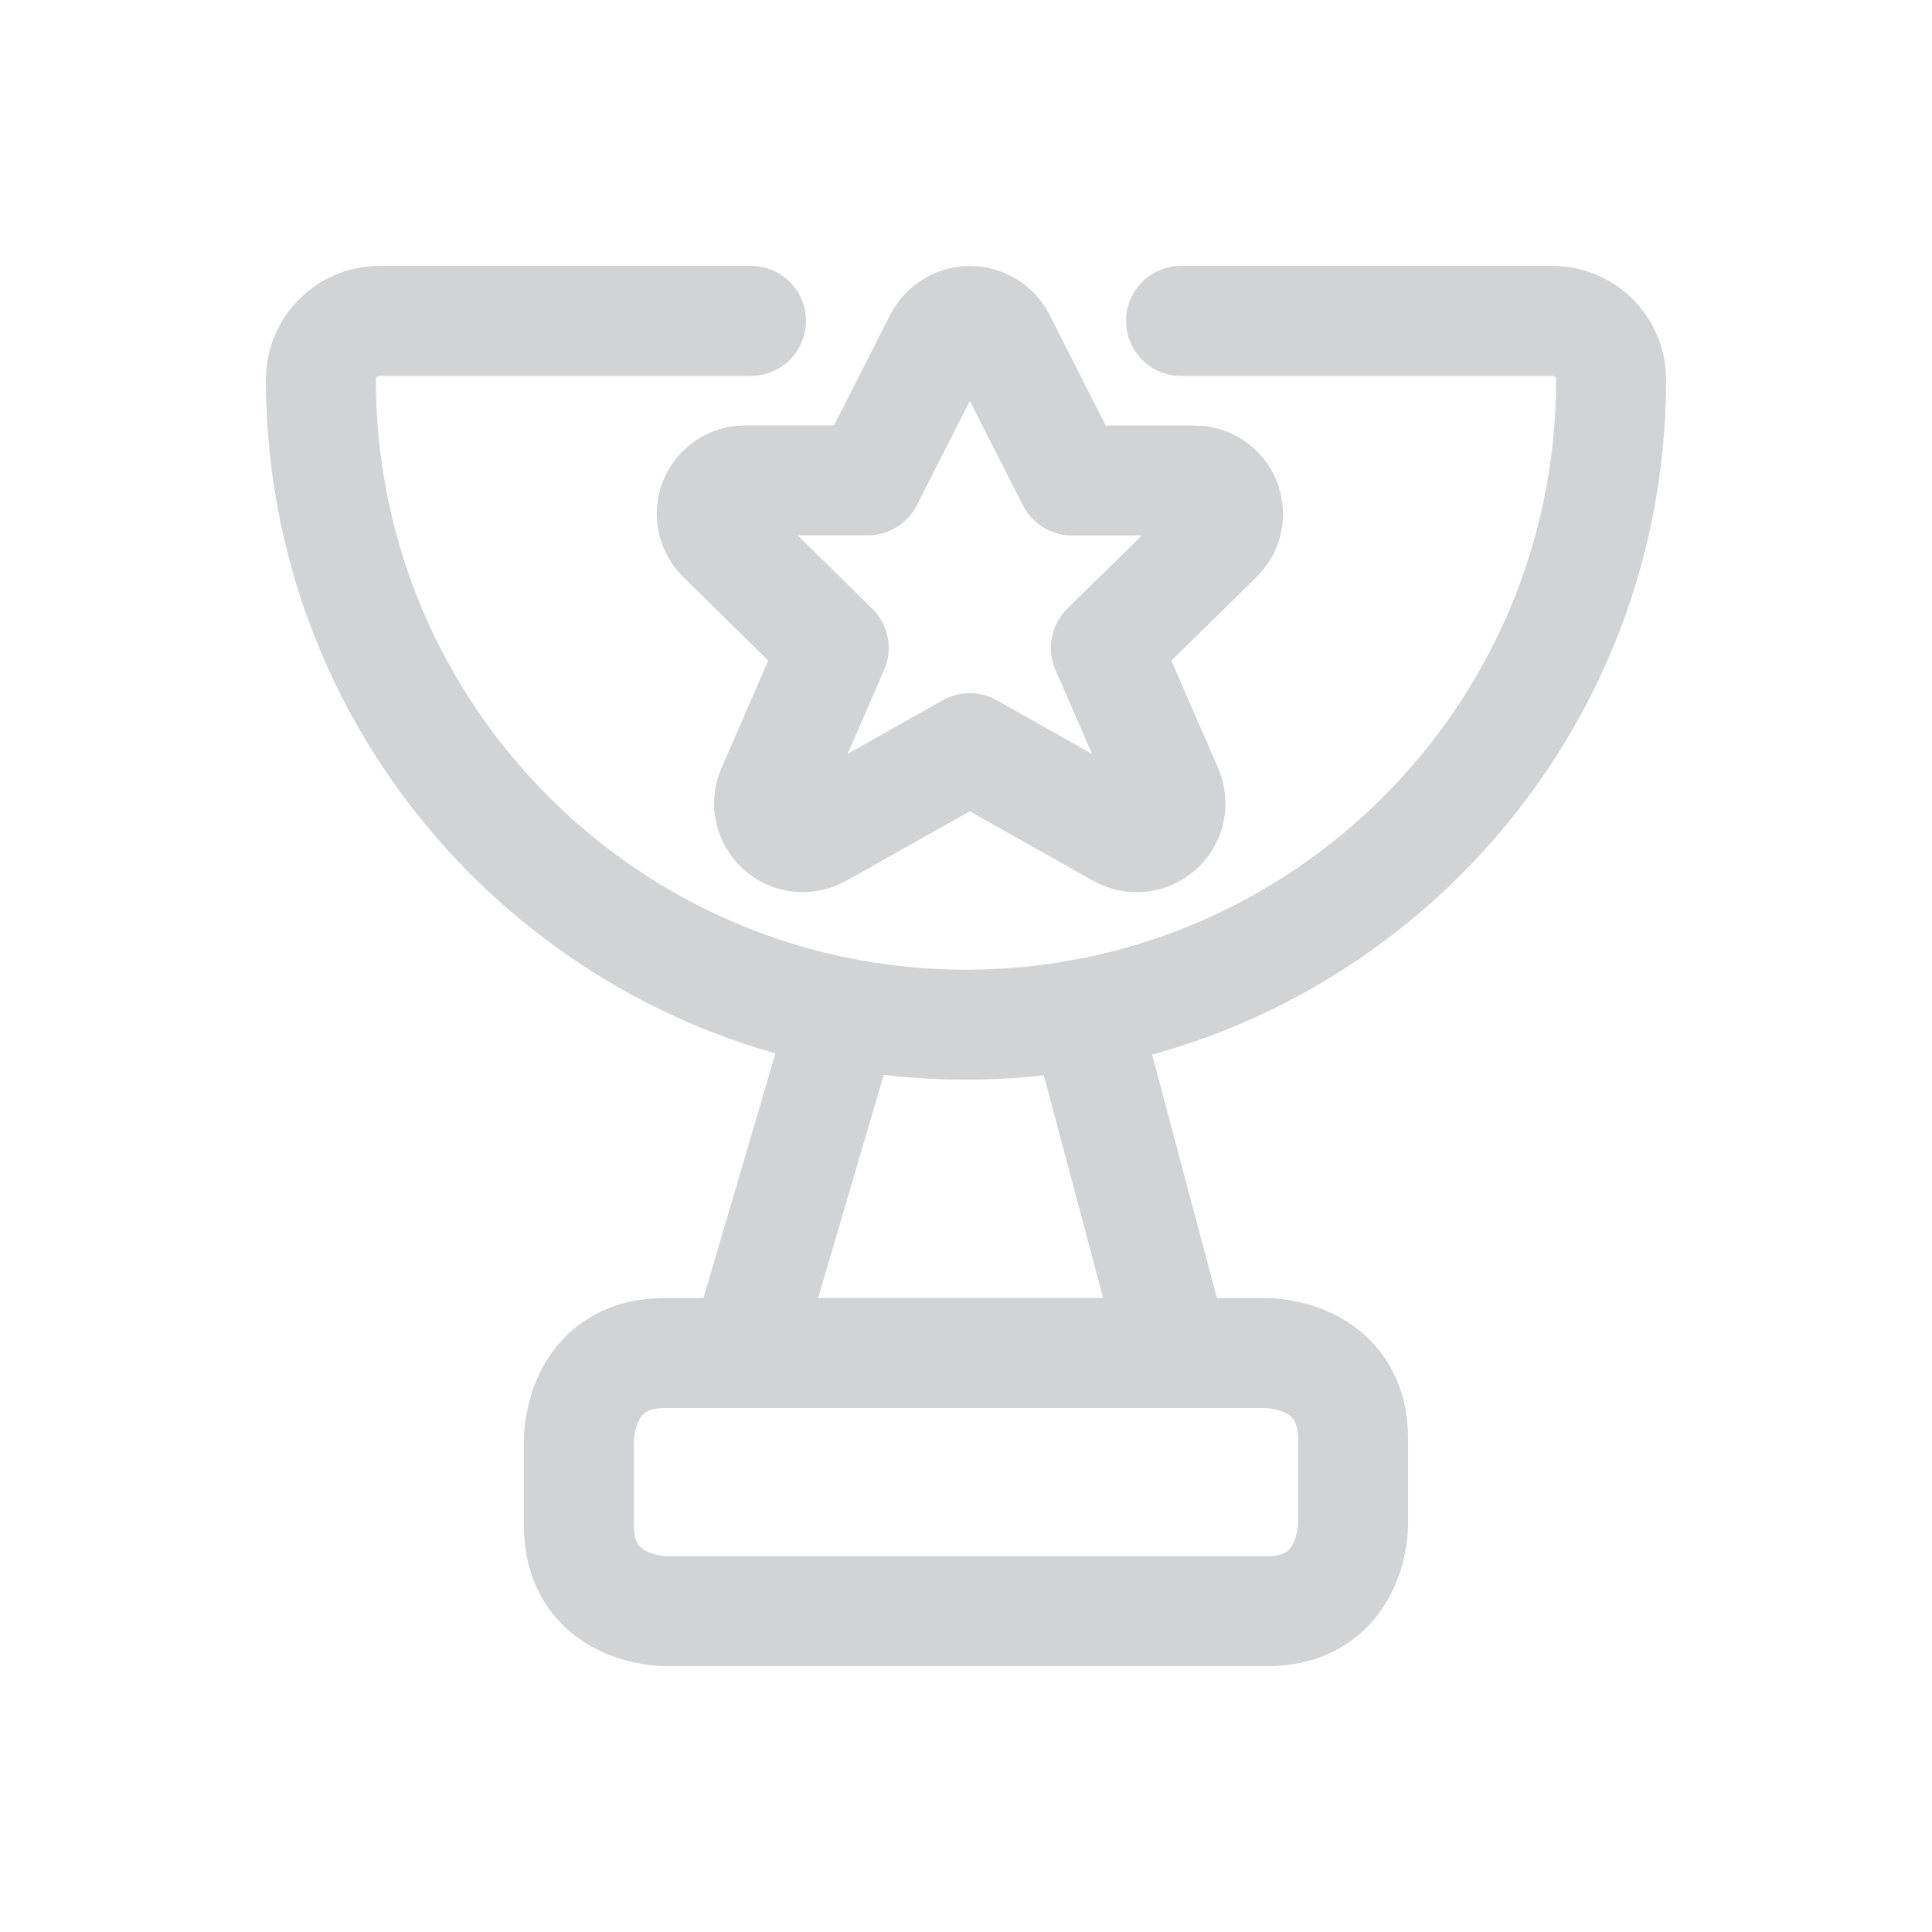
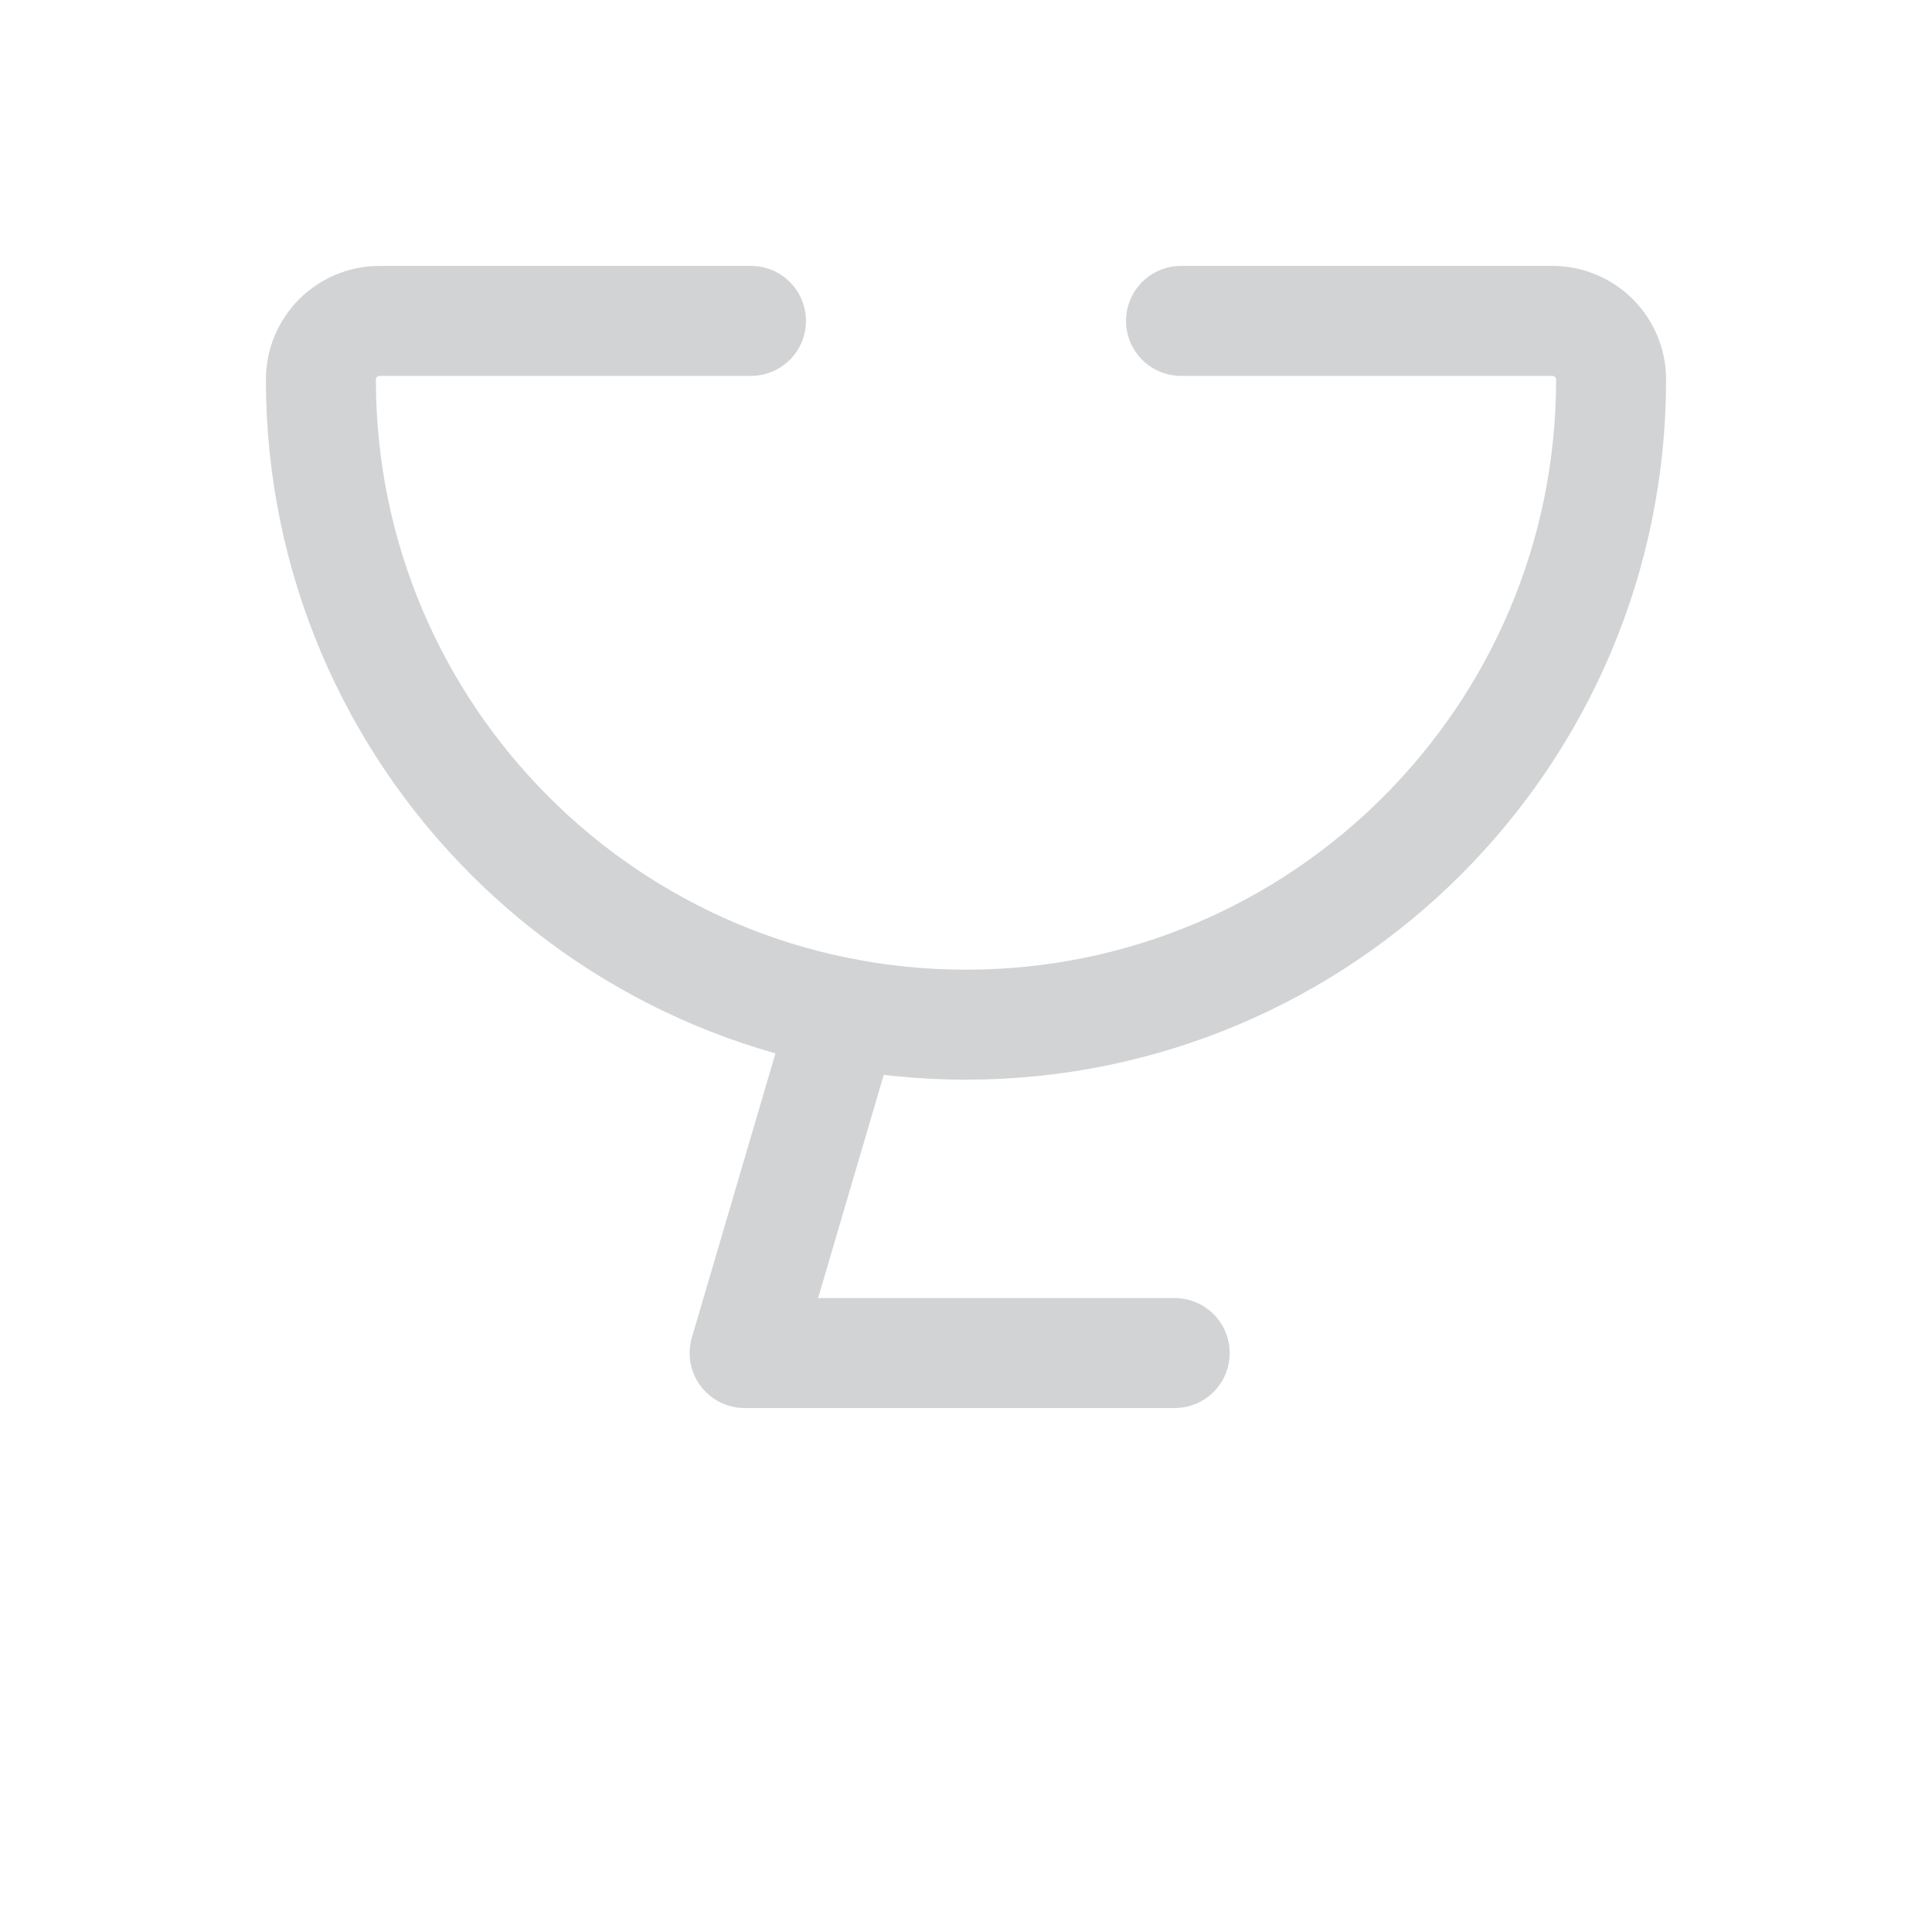
<svg xmlns="http://www.w3.org/2000/svg" id="Layer_1" data-name="Layer 1" viewBox="0 0 54.728 54.728">
  <defs>
    <style>
      .cls-1 {
        fill: none;
        stroke: #d1d3d4;
        stroke-linecap: round;
        stroke-linejoin: round;
        stroke-width: 3.115px;
      }
    </style>
  </defs>
-   <path class="cls-1" d="m18.836,38.328h17.056s2.437,0,2.437,2.437v2.437s0,2.437-2.437,2.437h-17.056s-2.437,0-2.437-2.437v-2.437s0-2.437,2.437-2.437" />
  <path class="cls-1" d="m21.273,9.09h-10.521c-.918,0-1.662.744-1.662,1.662,0,10.092,8.182,18.274,18.274,18.274s18.274-8.182,18.274-18.274c0-.918-.744-1.662-1.662-1.662h-10.521" />
-   <path class="cls-1" d="m23.924,28.702l-2.831,9.626h12.183l-2.56-9.61" />
-   <path class="cls-1" d="m28.339,9.618l2.027,3.993h3.455c.523-.01.955.405.966.928.005.262-.098.514-.285.697l-3.177,3.117,1.758,4.037c.204.488-.026,1.048-.514,1.252-.277.116-.592.095-.851-.056l-4.248-2.393-4.248,2.393c-.457.265-1.043.109-1.307-.348-.15-.258-.17-.572-.055-.847l1.758-4.037-3.172-3.122c-.374-.365-.381-.965-.016-1.339.183-.188.436-.291.698-.285h3.453l2.029-3.993c.249-.477.838-.662,1.315-.412.178.093.323.239.415.417Z" />
+   <path class="cls-1" d="m23.924,28.702l-2.831,9.626h12.183" />
</svg>